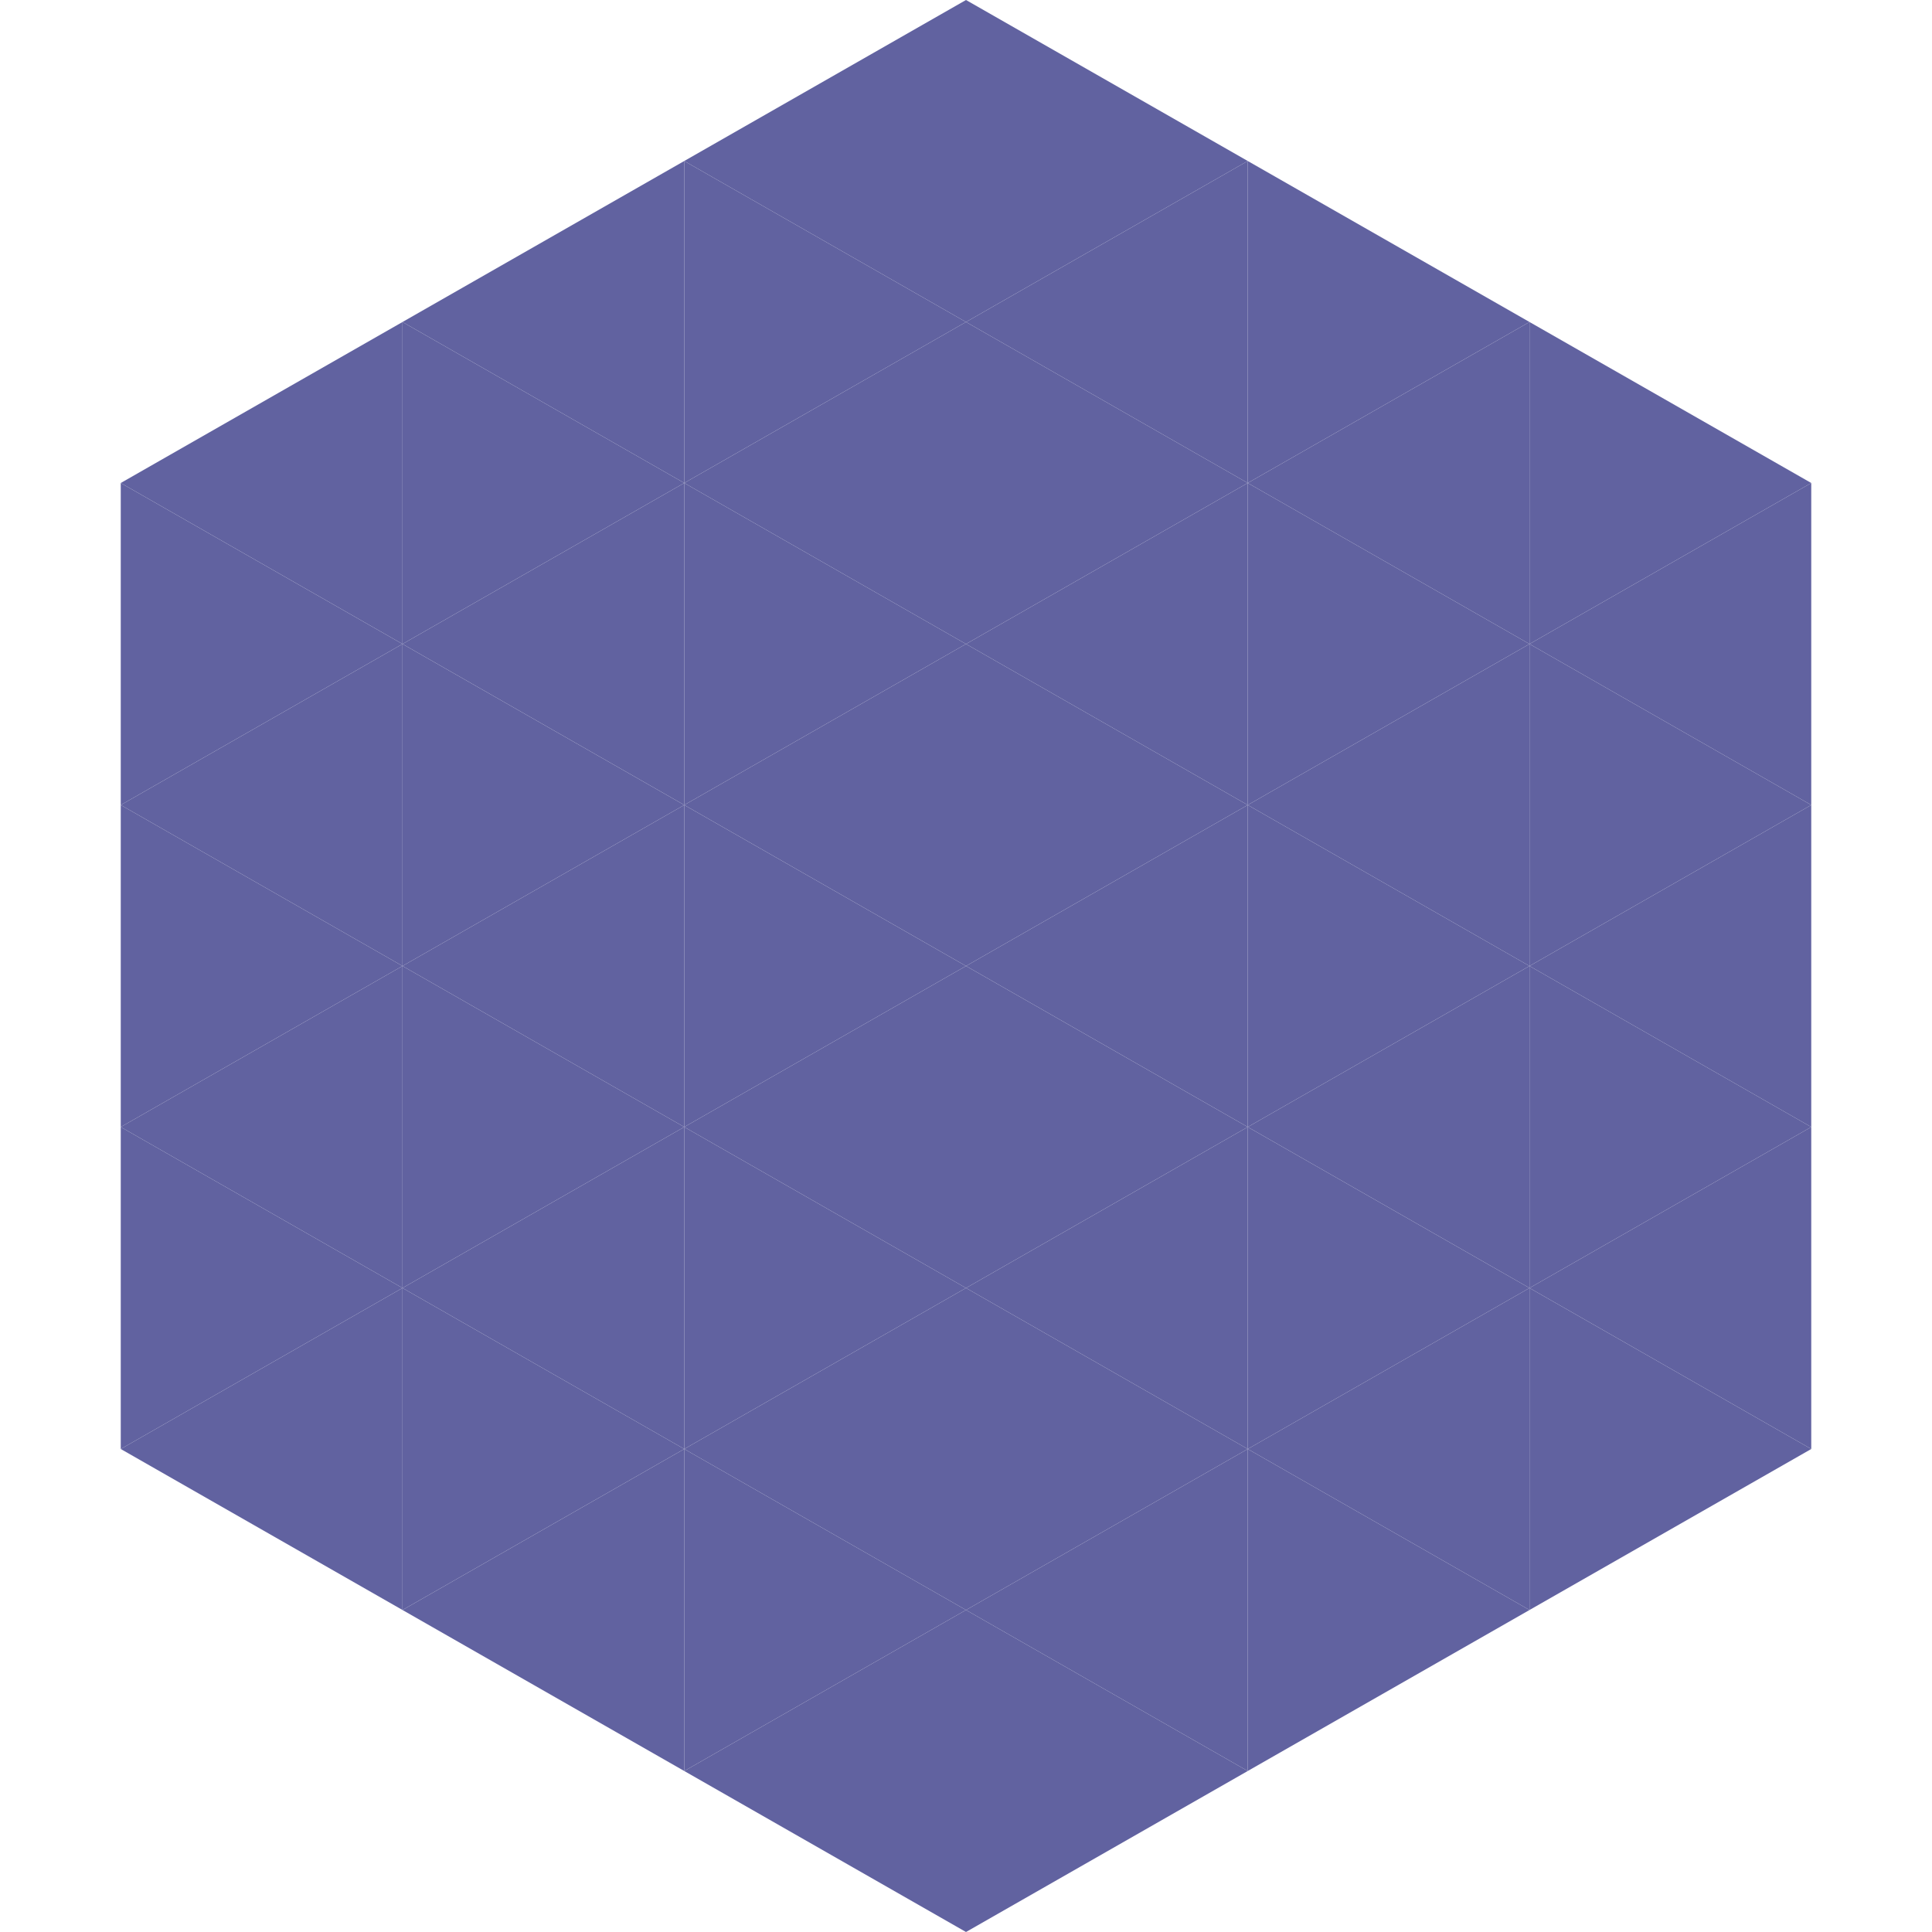
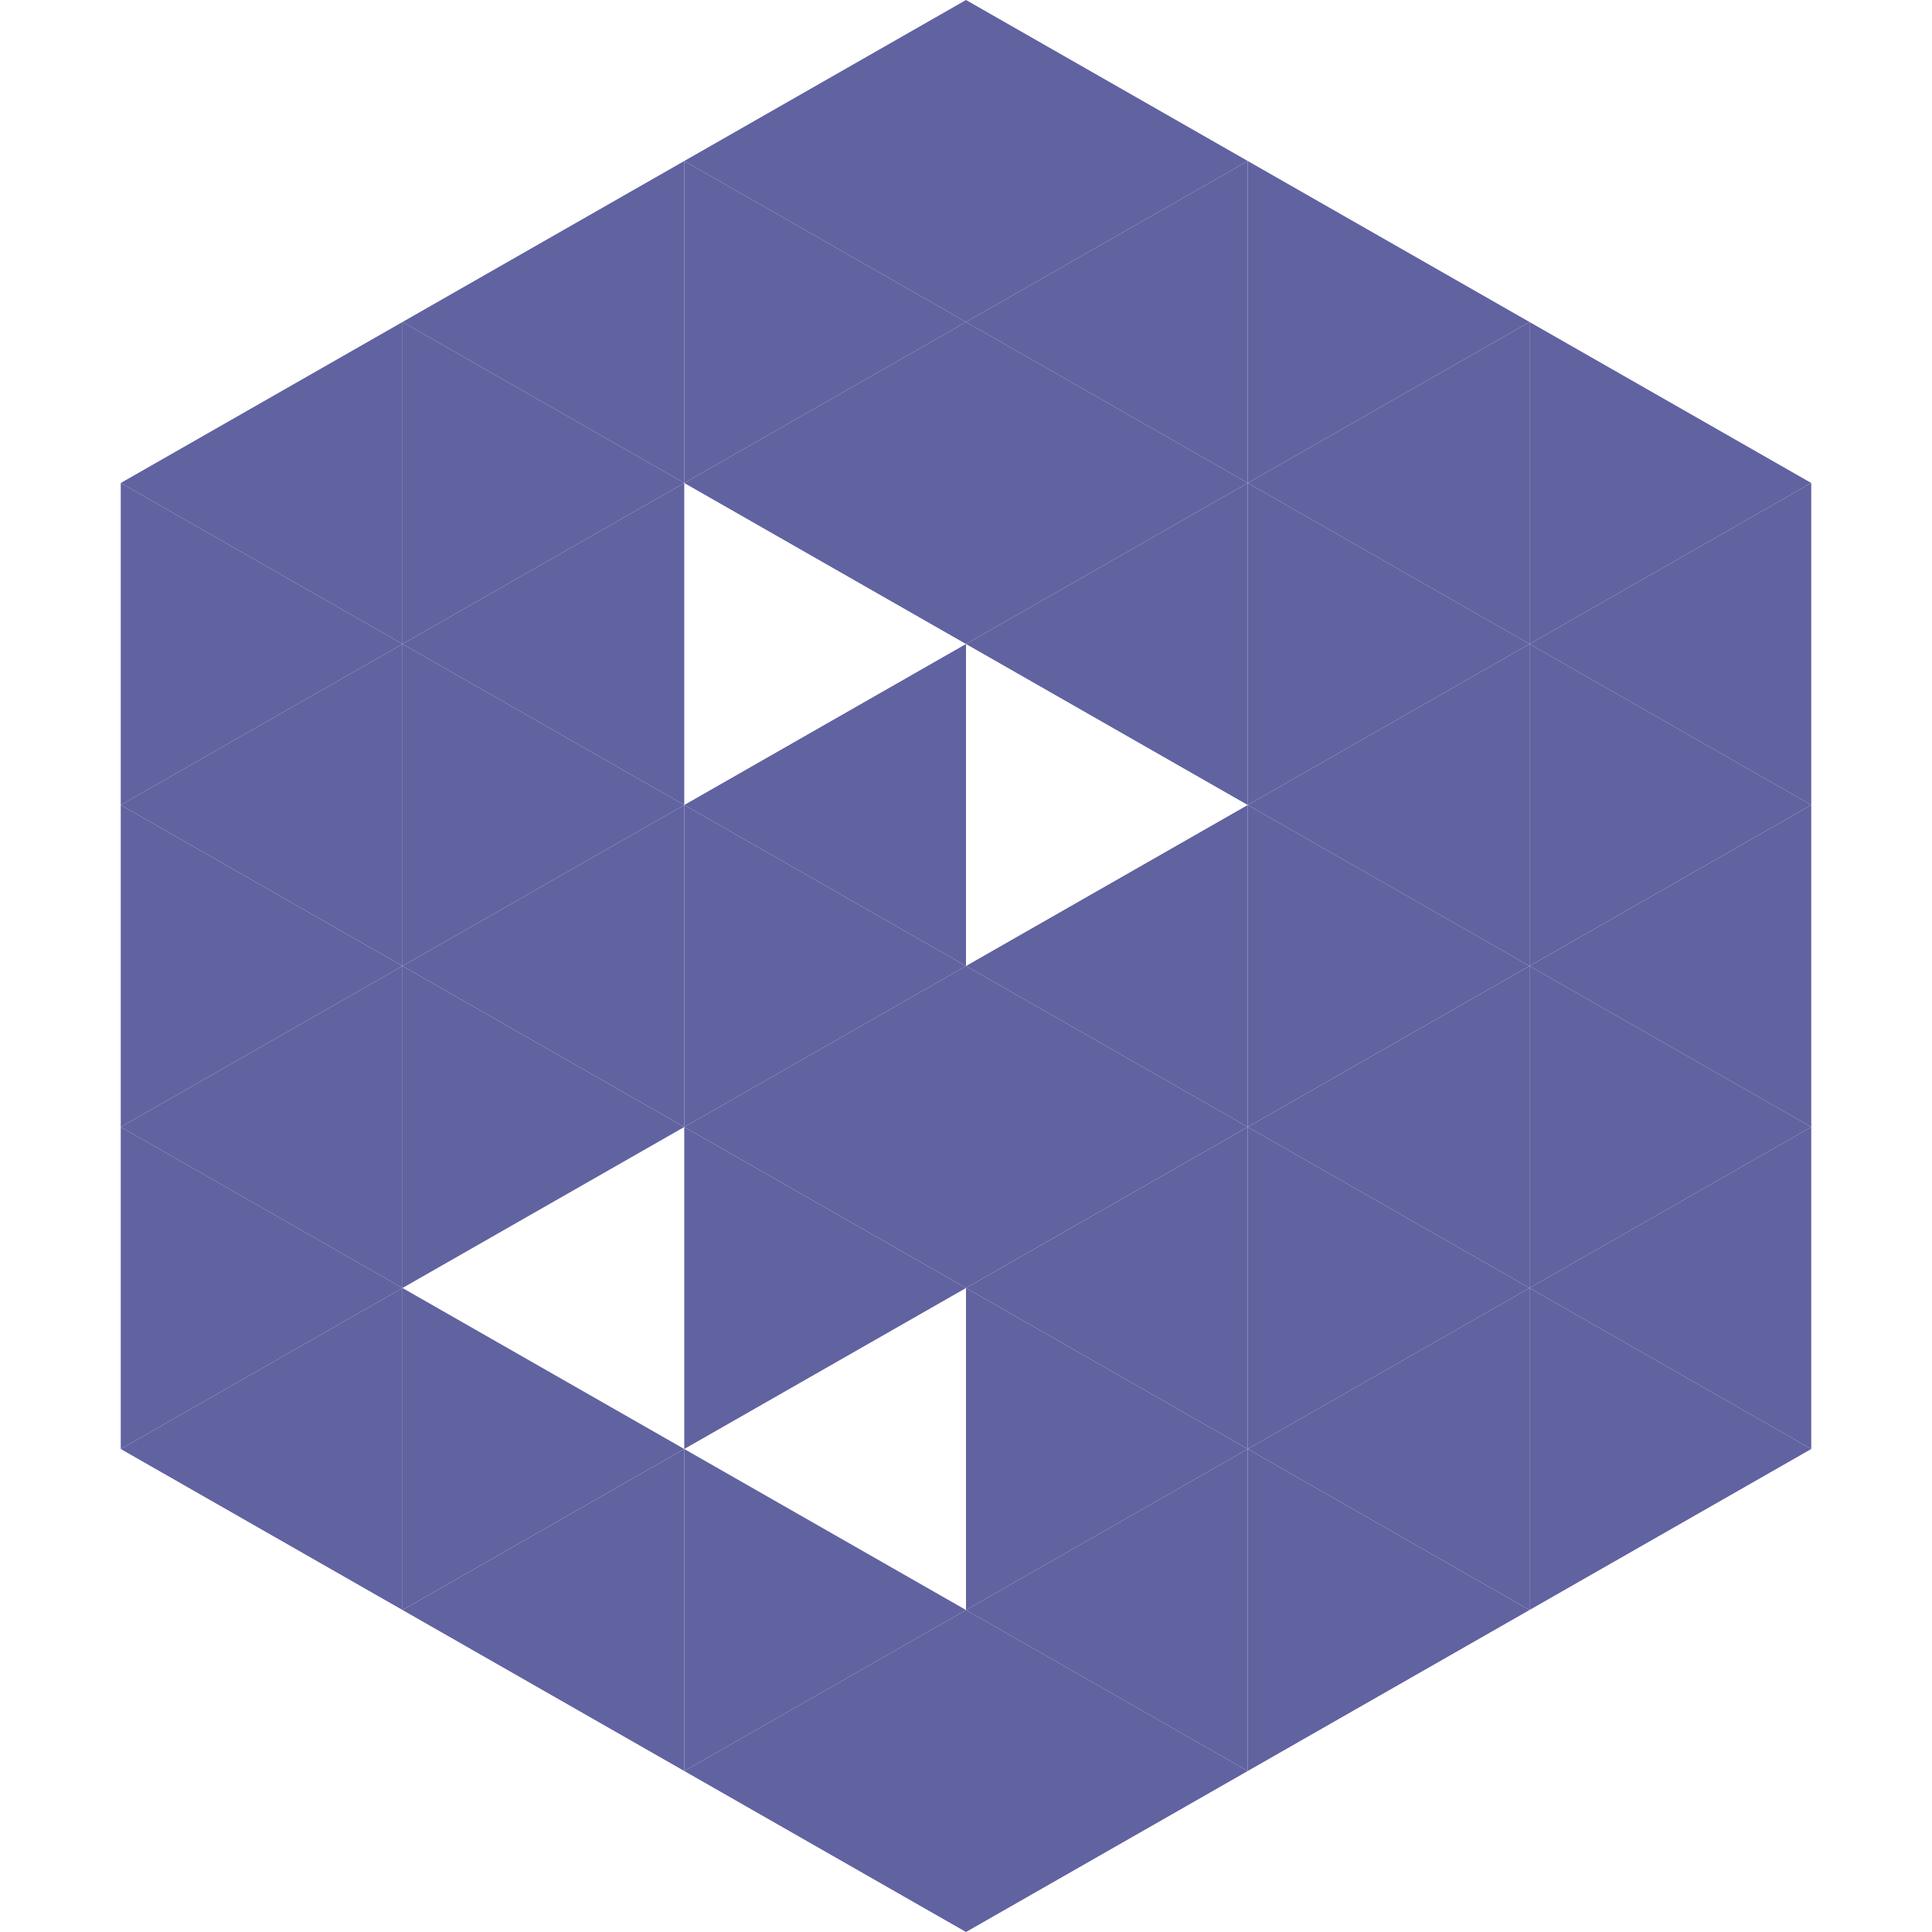
<svg xmlns="http://www.w3.org/2000/svg" width="240" height="240">
  <polygon points="50,40 15,60 50,80" style="fill:rgb(97,98,160)" />
  <polygon points="190,40 225,60 190,80" style="fill:rgb(97,98,160)" />
  <polygon points="15,60 50,80 15,100" style="fill:rgb(97,98,160)" />
  <polygon points="225,60 190,80 225,100" style="fill:rgb(97,98,160)" />
  <polygon points="50,80 15,100 50,120" style="fill:rgb(97,98,160)" />
  <polygon points="190,80 225,100 190,120" style="fill:rgb(97,98,160)" />
  <polygon points="15,100 50,120 15,140" style="fill:rgb(97,98,160)" />
  <polygon points="225,100 190,120 225,140" style="fill:rgb(97,98,160)" />
  <polygon points="50,120 15,140 50,160" style="fill:rgb(97,98,160)" />
  <polygon points="190,120 225,140 190,160" style="fill:rgb(97,98,160)" />
  <polygon points="15,140 50,160 15,180" style="fill:rgb(97,98,160)" />
  <polygon points="225,140 190,160 225,180" style="fill:rgb(97,98,160)" />
  <polygon points="50,160 15,180 50,200" style="fill:rgb(97,98,160)" />
  <polygon points="190,160 225,180 190,200" style="fill:rgb(97,98,160)" />
  <polygon points="15,180 50,200 15,220" style="fill:rgb(255,255,255); fill-opacity:0" />
  <polygon points="225,180 190,200 225,220" style="fill:rgb(255,255,255); fill-opacity:0" />
  <polygon points="50,0 85,20 50,40" style="fill:rgb(255,255,255); fill-opacity:0" />
  <polygon points="190,0 155,20 190,40" style="fill:rgb(255,255,255); fill-opacity:0" />
  <polygon points="85,20 50,40 85,60" style="fill:rgb(97,98,160)" />
  <polygon points="155,20 190,40 155,60" style="fill:rgb(97,98,160)" />
  <polygon points="50,40 85,60 50,80" style="fill:rgb(97,98,160)" />
  <polygon points="190,40 155,60 190,80" style="fill:rgb(97,98,160)" />
  <polygon points="85,60 50,80 85,100" style="fill:rgb(97,98,160)" />
  <polygon points="155,60 190,80 155,100" style="fill:rgb(97,98,160)" />
  <polygon points="50,80 85,100 50,120" style="fill:rgb(97,98,160)" />
  <polygon points="190,80 155,100 190,120" style="fill:rgb(97,98,160)" />
  <polygon points="85,100 50,120 85,140" style="fill:rgb(97,98,160)" />
  <polygon points="155,100 190,120 155,140" style="fill:rgb(97,98,160)" />
  <polygon points="50,120 85,140 50,160" style="fill:rgb(97,98,160)" />
  <polygon points="190,120 155,140 190,160" style="fill:rgb(97,98,160)" />
-   <polygon points="85,140 50,160 85,180" style="fill:rgb(97,98,160)" />
  <polygon points="155,140 190,160 155,180" style="fill:rgb(97,98,160)" />
  <polygon points="50,160 85,180 50,200" style="fill:rgb(97,98,160)" />
  <polygon points="190,160 155,180 190,200" style="fill:rgb(97,98,160)" />
  <polygon points="85,180 50,200 85,220" style="fill:rgb(97,98,160)" />
  <polygon points="155,180 190,200 155,220" style="fill:rgb(97,98,160)" />
  <polygon points="120,0 85,20 120,40" style="fill:rgb(97,98,160)" />
  <polygon points="120,0 155,20 120,40" style="fill:rgb(97,98,160)" />
  <polygon points="85,20 120,40 85,60" style="fill:rgb(97,98,160)" />
  <polygon points="155,20 120,40 155,60" style="fill:rgb(97,98,160)" />
  <polygon points="120,40 85,60 120,80" style="fill:rgb(97,98,160)" />
  <polygon points="120,40 155,60 120,80" style="fill:rgb(97,98,160)" />
-   <polygon points="85,60 120,80 85,100" style="fill:rgb(97,98,160)" />
  <polygon points="155,60 120,80 155,100" style="fill:rgb(97,98,160)" />
  <polygon points="120,80 85,100 120,120" style="fill:rgb(97,98,160)" />
-   <polygon points="120,80 155,100 120,120" style="fill:rgb(97,98,160)" />
  <polygon points="85,100 120,120 85,140" style="fill:rgb(97,98,160)" />
  <polygon points="155,100 120,120 155,140" style="fill:rgb(97,98,160)" />
  <polygon points="120,120 85,140 120,160" style="fill:rgb(97,98,160)" />
  <polygon points="120,120 155,140 120,160" style="fill:rgb(97,98,160)" />
  <polygon points="85,140 120,160 85,180" style="fill:rgb(97,98,160)" />
  <polygon points="155,140 120,160 155,180" style="fill:rgb(97,98,160)" />
-   <polygon points="120,160 85,180 120,200" style="fill:rgb(97,98,160)" />
  <polygon points="120,160 155,180 120,200" style="fill:rgb(97,98,160)" />
  <polygon points="85,180 120,200 85,220" style="fill:rgb(97,98,160)" />
  <polygon points="155,180 120,200 155,220" style="fill:rgb(97,98,160)" />
  <polygon points="120,200 85,220 120,240" style="fill:rgb(97,98,160)" />
  <polygon points="120,200 155,220 120,240" style="fill:rgb(97,98,160)" />
  <polygon points="85,220 120,240 85,260" style="fill:rgb(255,255,255); fill-opacity:0" />
  <polygon points="155,220 120,240 155,260" style="fill:rgb(255,255,255); fill-opacity:0" />
</svg>